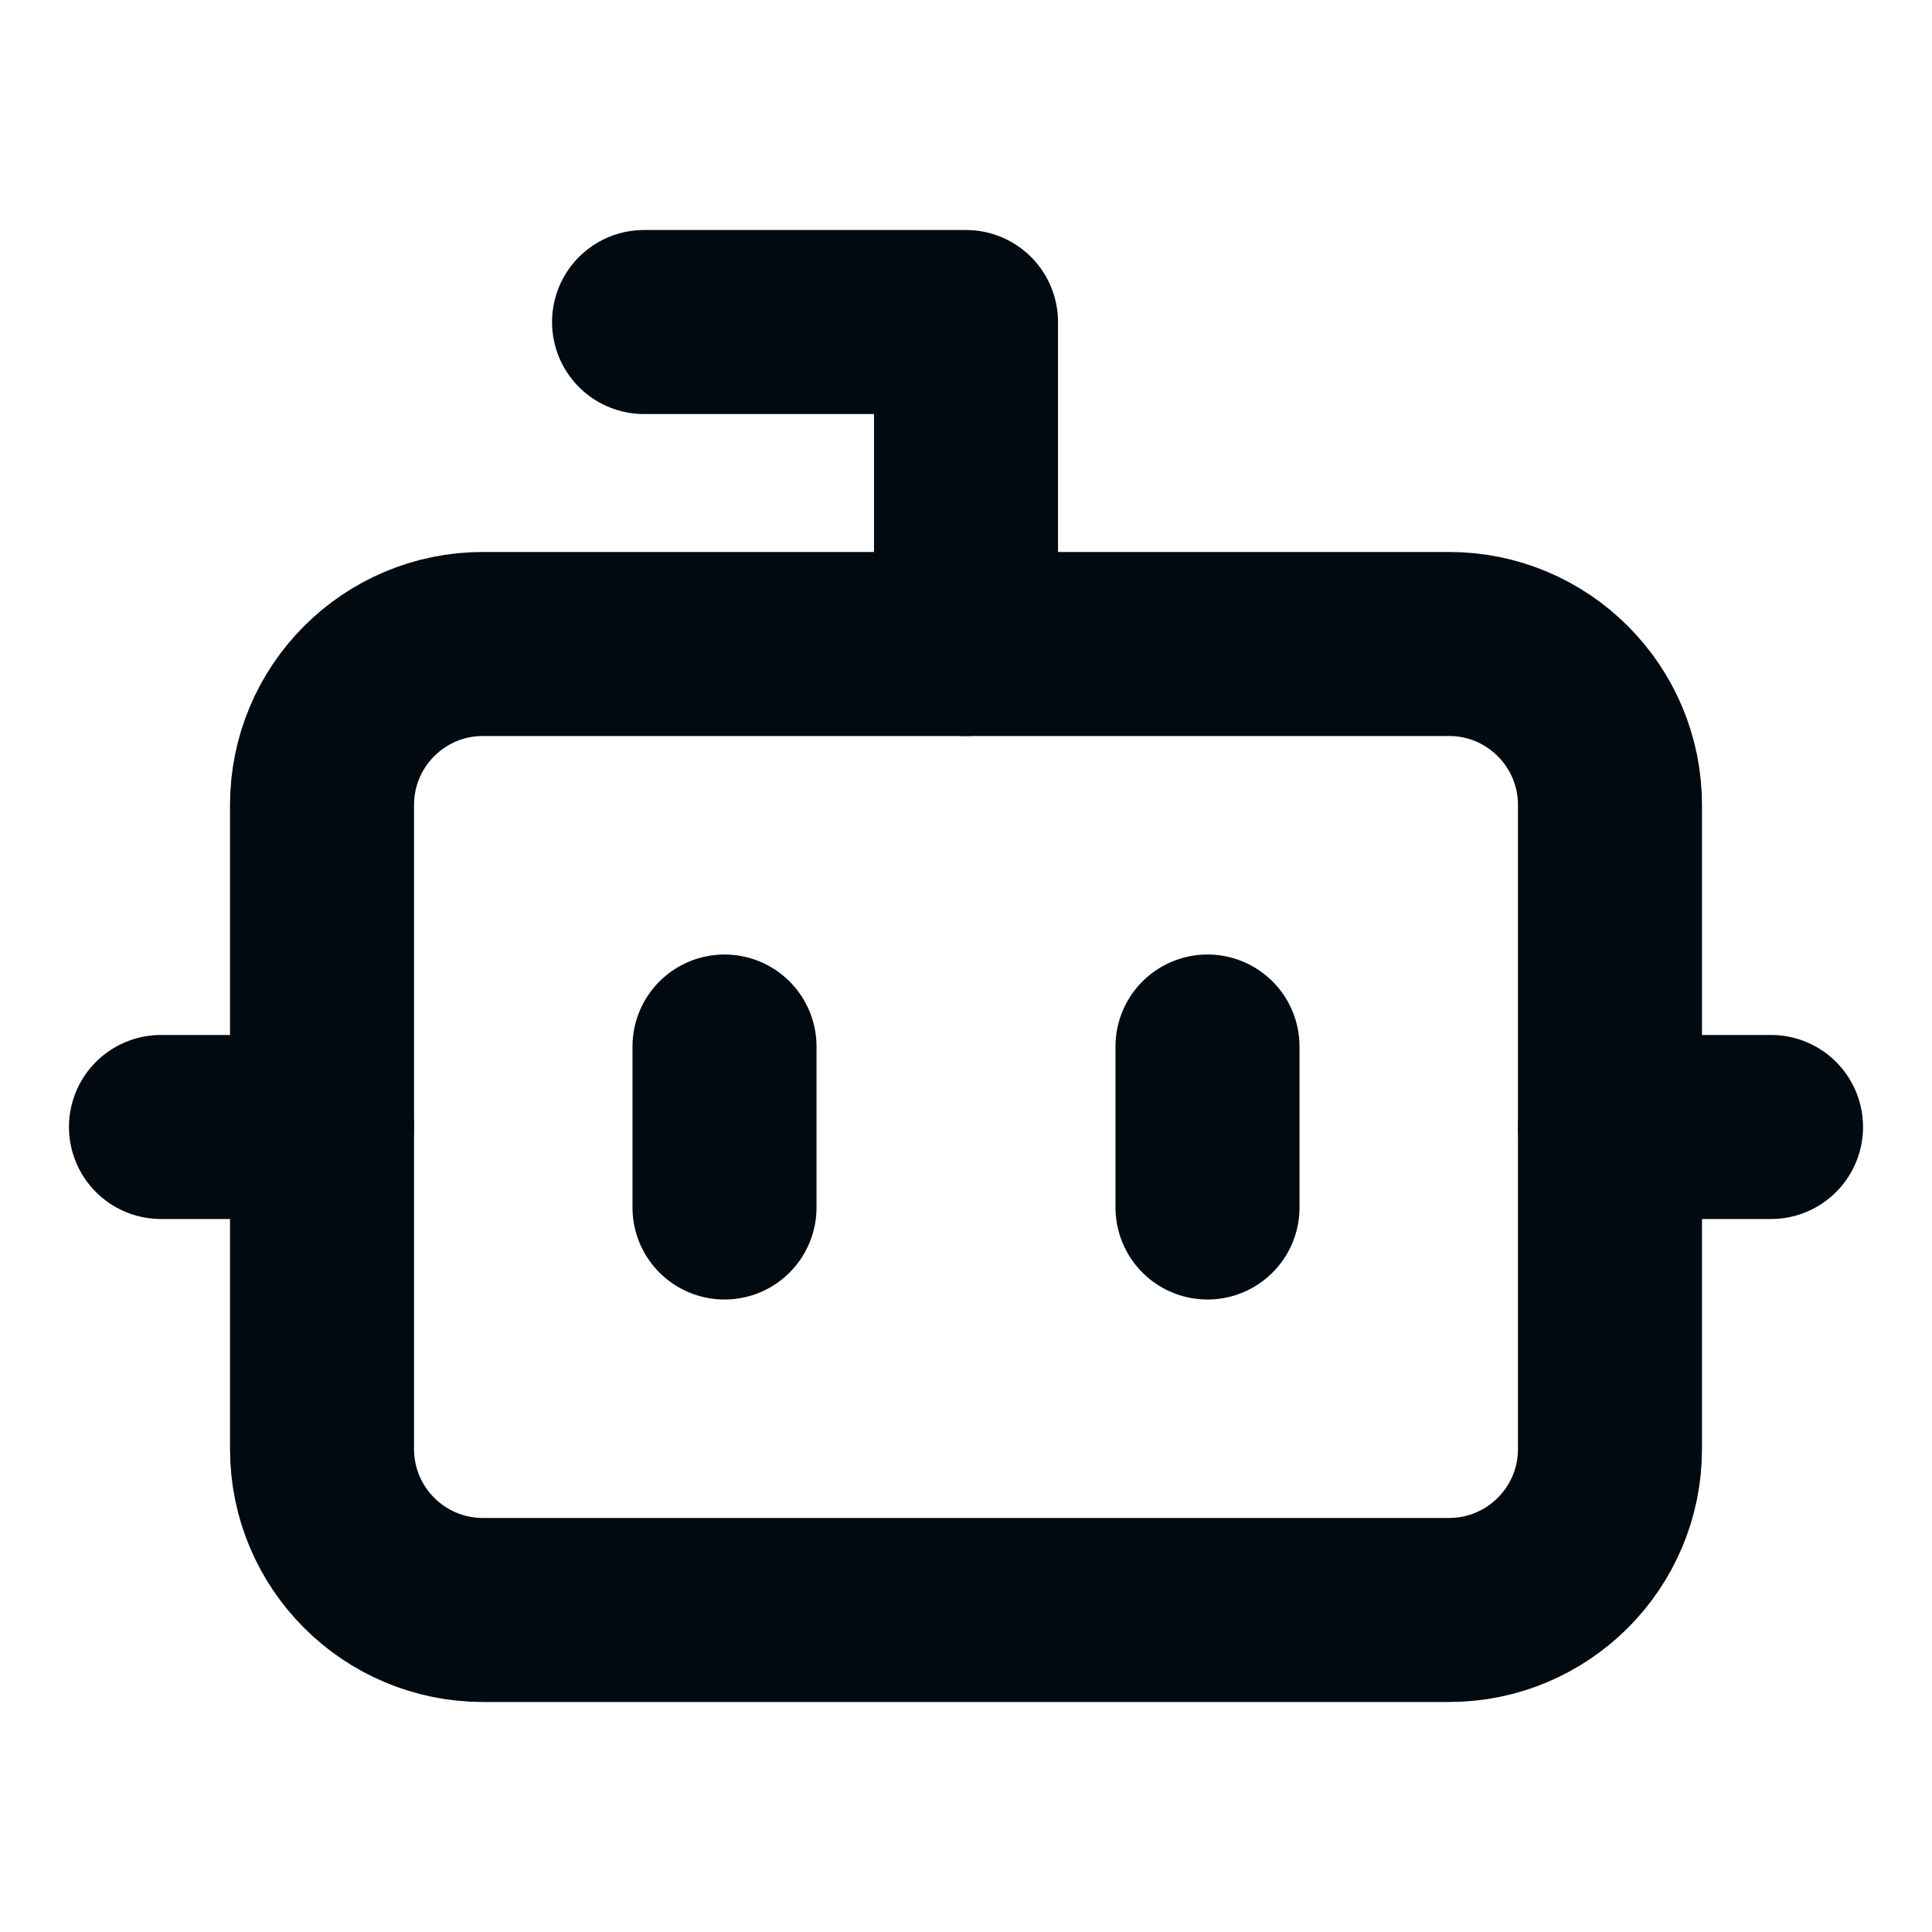
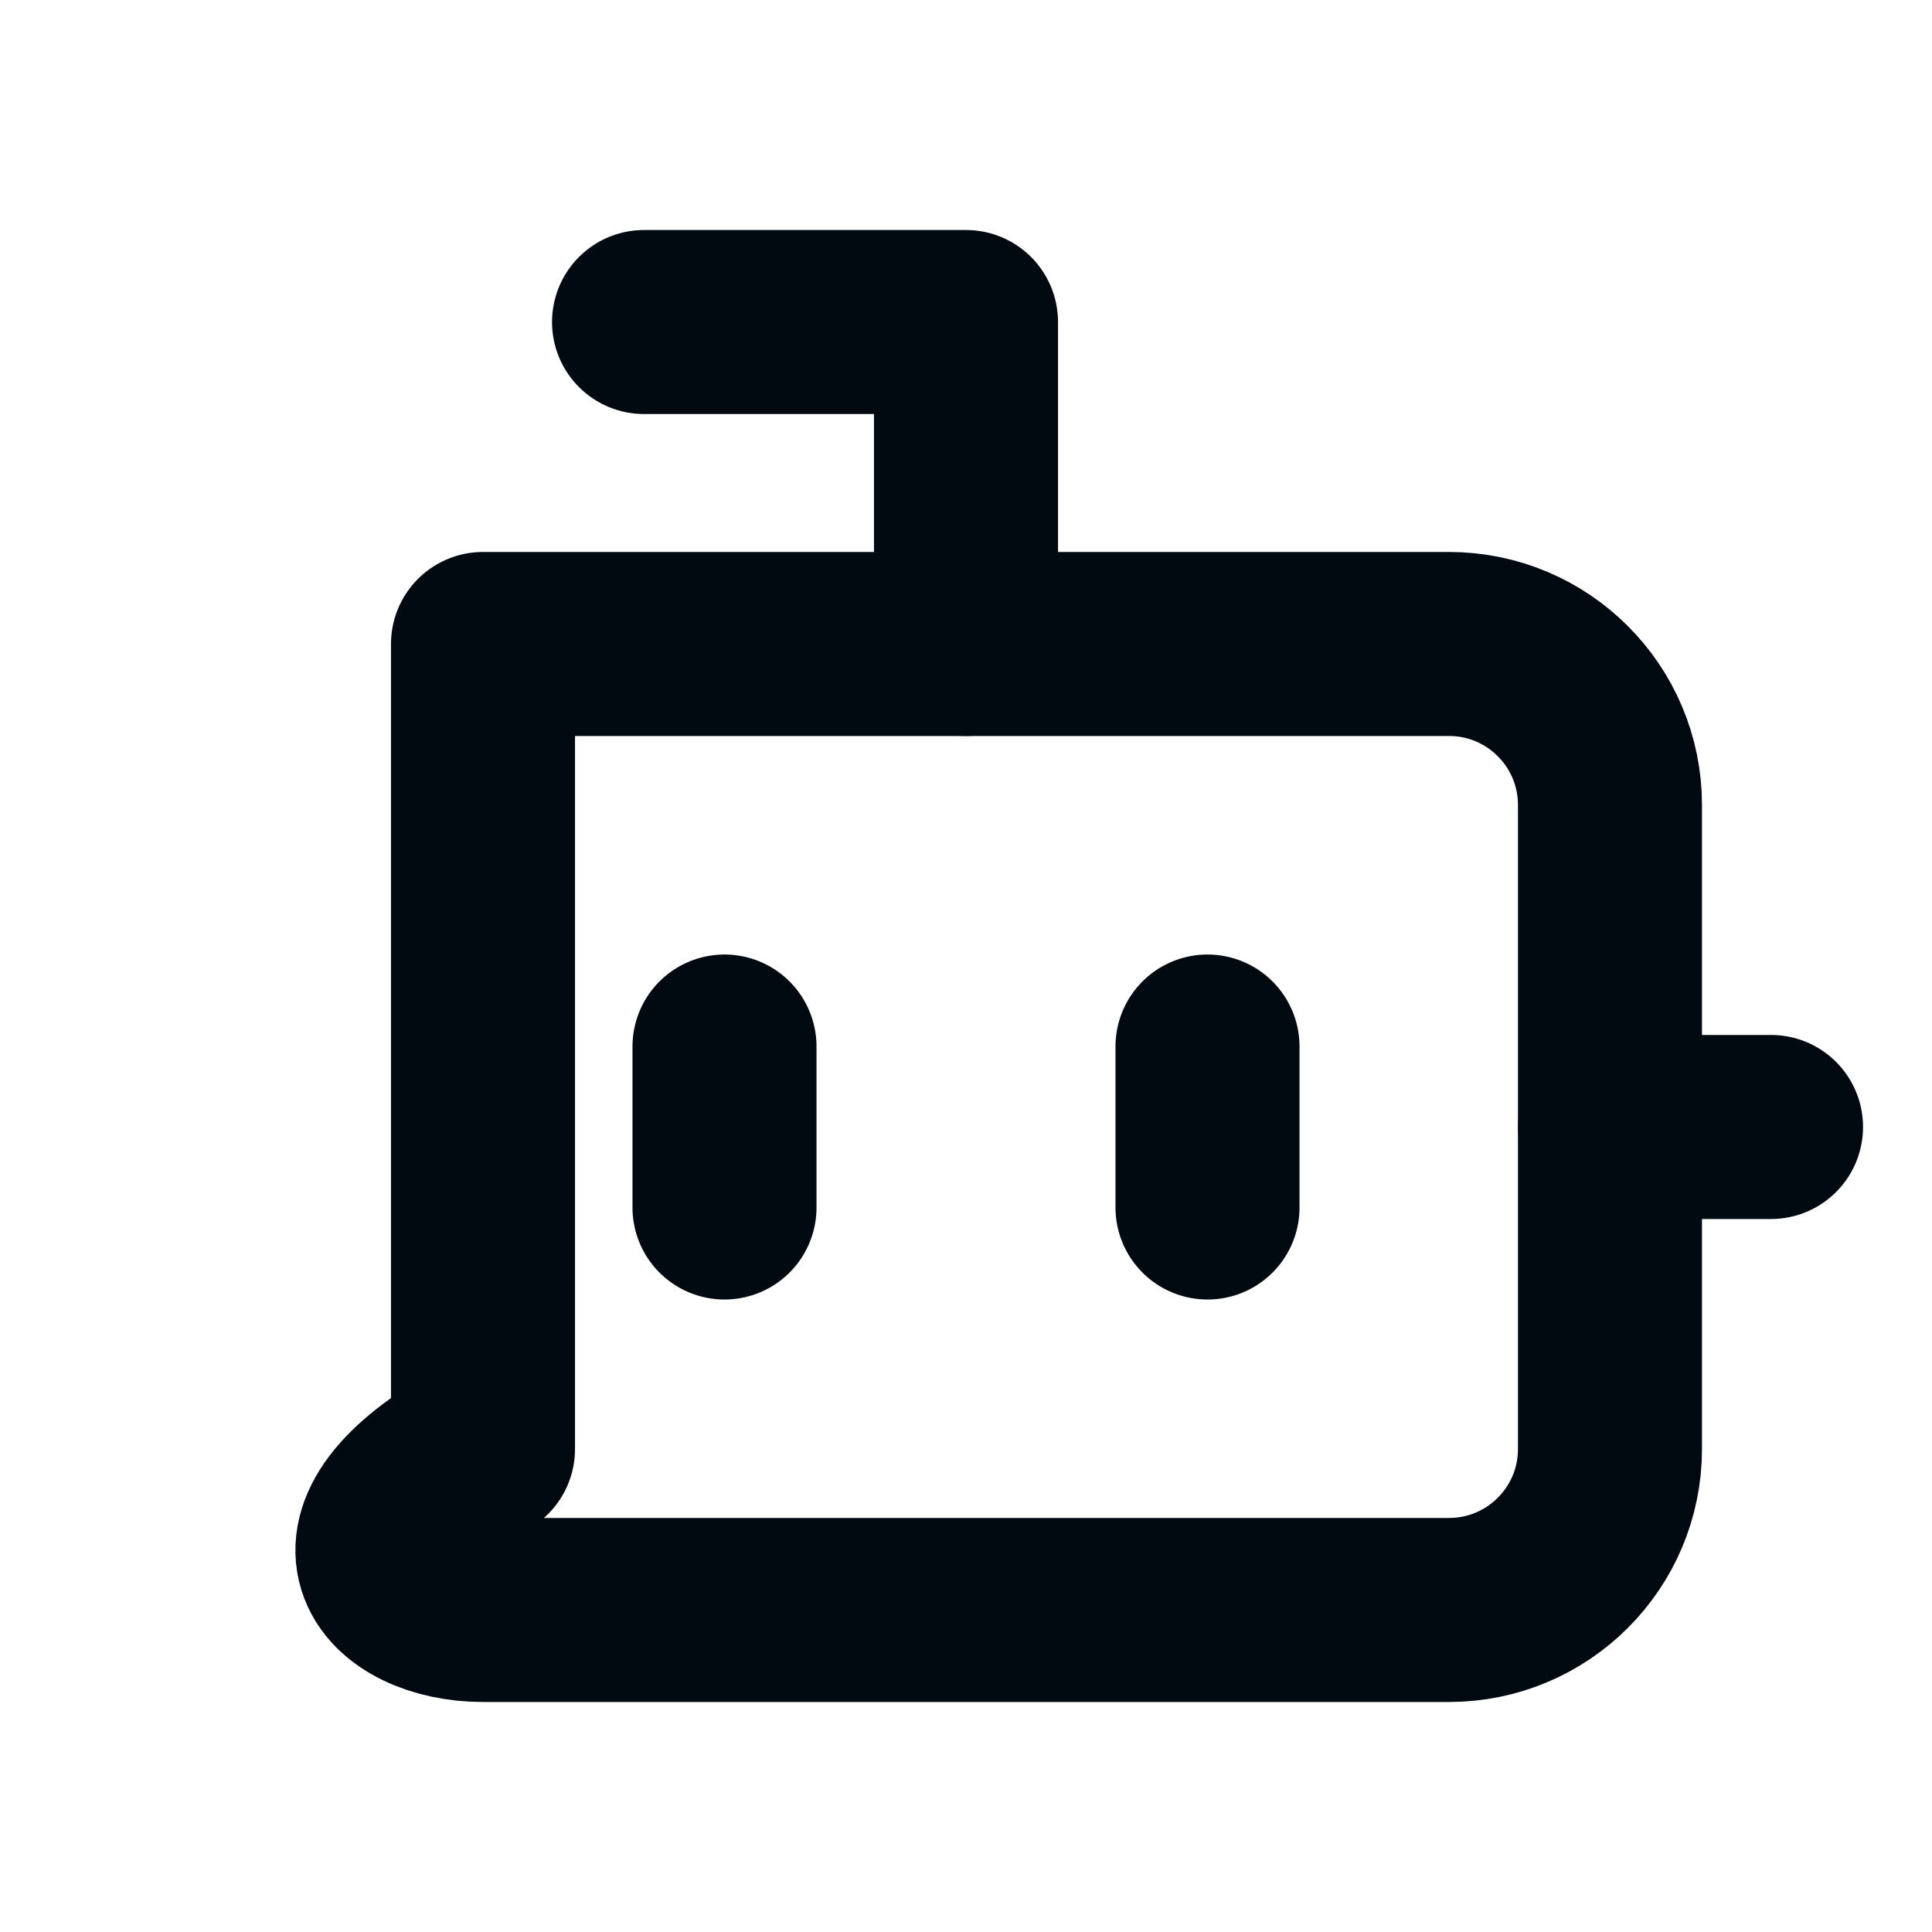
<svg xmlns="http://www.w3.org/2000/svg" width="28" height="28" viewBox="0 0 28 28" fill="none">
  <path d="M14 9.333V4.667H9.334" stroke="#010A10" stroke-width="2.667" stroke-linecap="round" stroke-linejoin="round" />
-   <path d="M21 9.333H7C5.711 9.333 4.667 10.378 4.667 11.667V21C4.667 22.289 5.711 23.333 7 23.333H21C22.288 23.333 23.333 22.289 23.333 21V11.667C23.333 10.378 22.288 9.333 21 9.333Z" stroke="#010A10" stroke-width="2.667" stroke-linecap="round" stroke-linejoin="round" />
-   <path d="M2.333 16.333H4.667" stroke="#010A10" stroke-width="2.667" stroke-linecap="round" stroke-linejoin="round" />
+   <path d="M21 9.333H7V21C4.667 22.289 5.711 23.333 7 23.333H21C22.288 23.333 23.333 22.289 23.333 21V11.667C23.333 10.378 22.288 9.333 21 9.333Z" stroke="#010A10" stroke-width="2.667" stroke-linecap="round" stroke-linejoin="round" />
  <path d="M23.334 16.333H25.667" stroke="#010A10" stroke-width="2.667" stroke-linecap="round" stroke-linejoin="round" />
  <path d="M17.5 15.167V17.5" stroke="#010A10" stroke-width="2.667" stroke-linecap="round" stroke-linejoin="round" />
  <path d="M10.5 15.167V17.5" stroke="#010A10" stroke-width="2.667" stroke-linecap="round" stroke-linejoin="round" />
</svg>